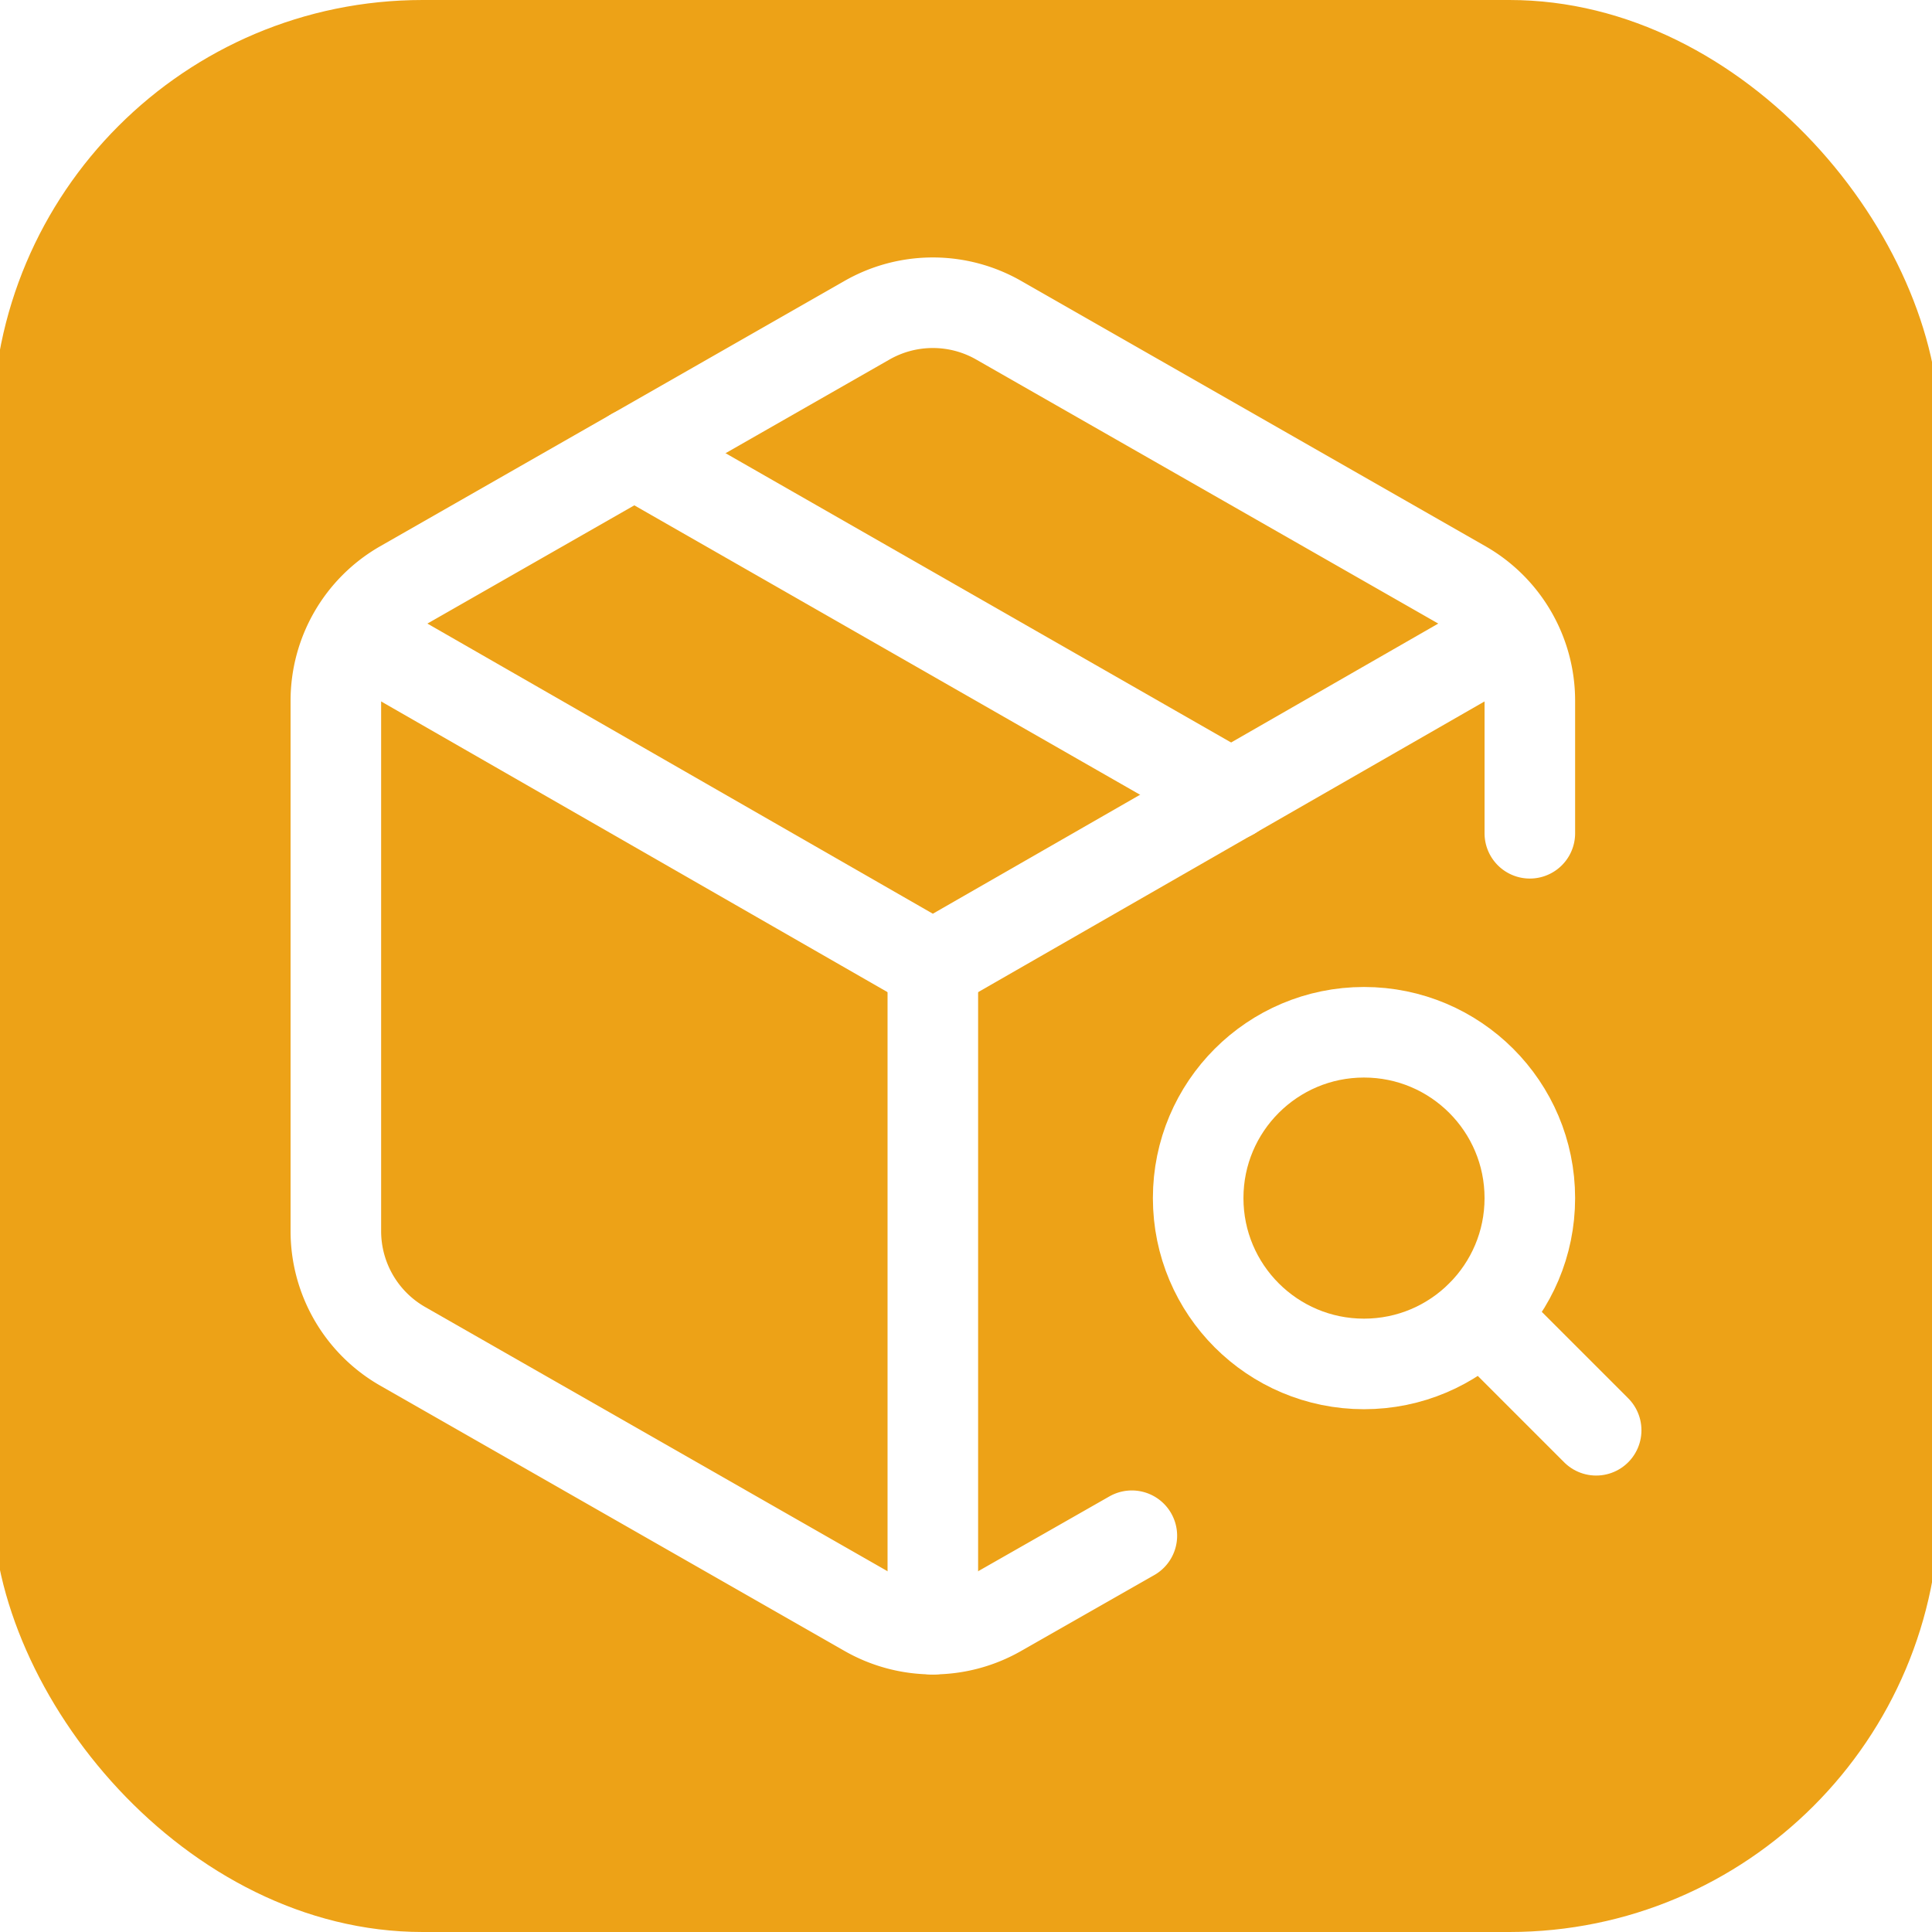
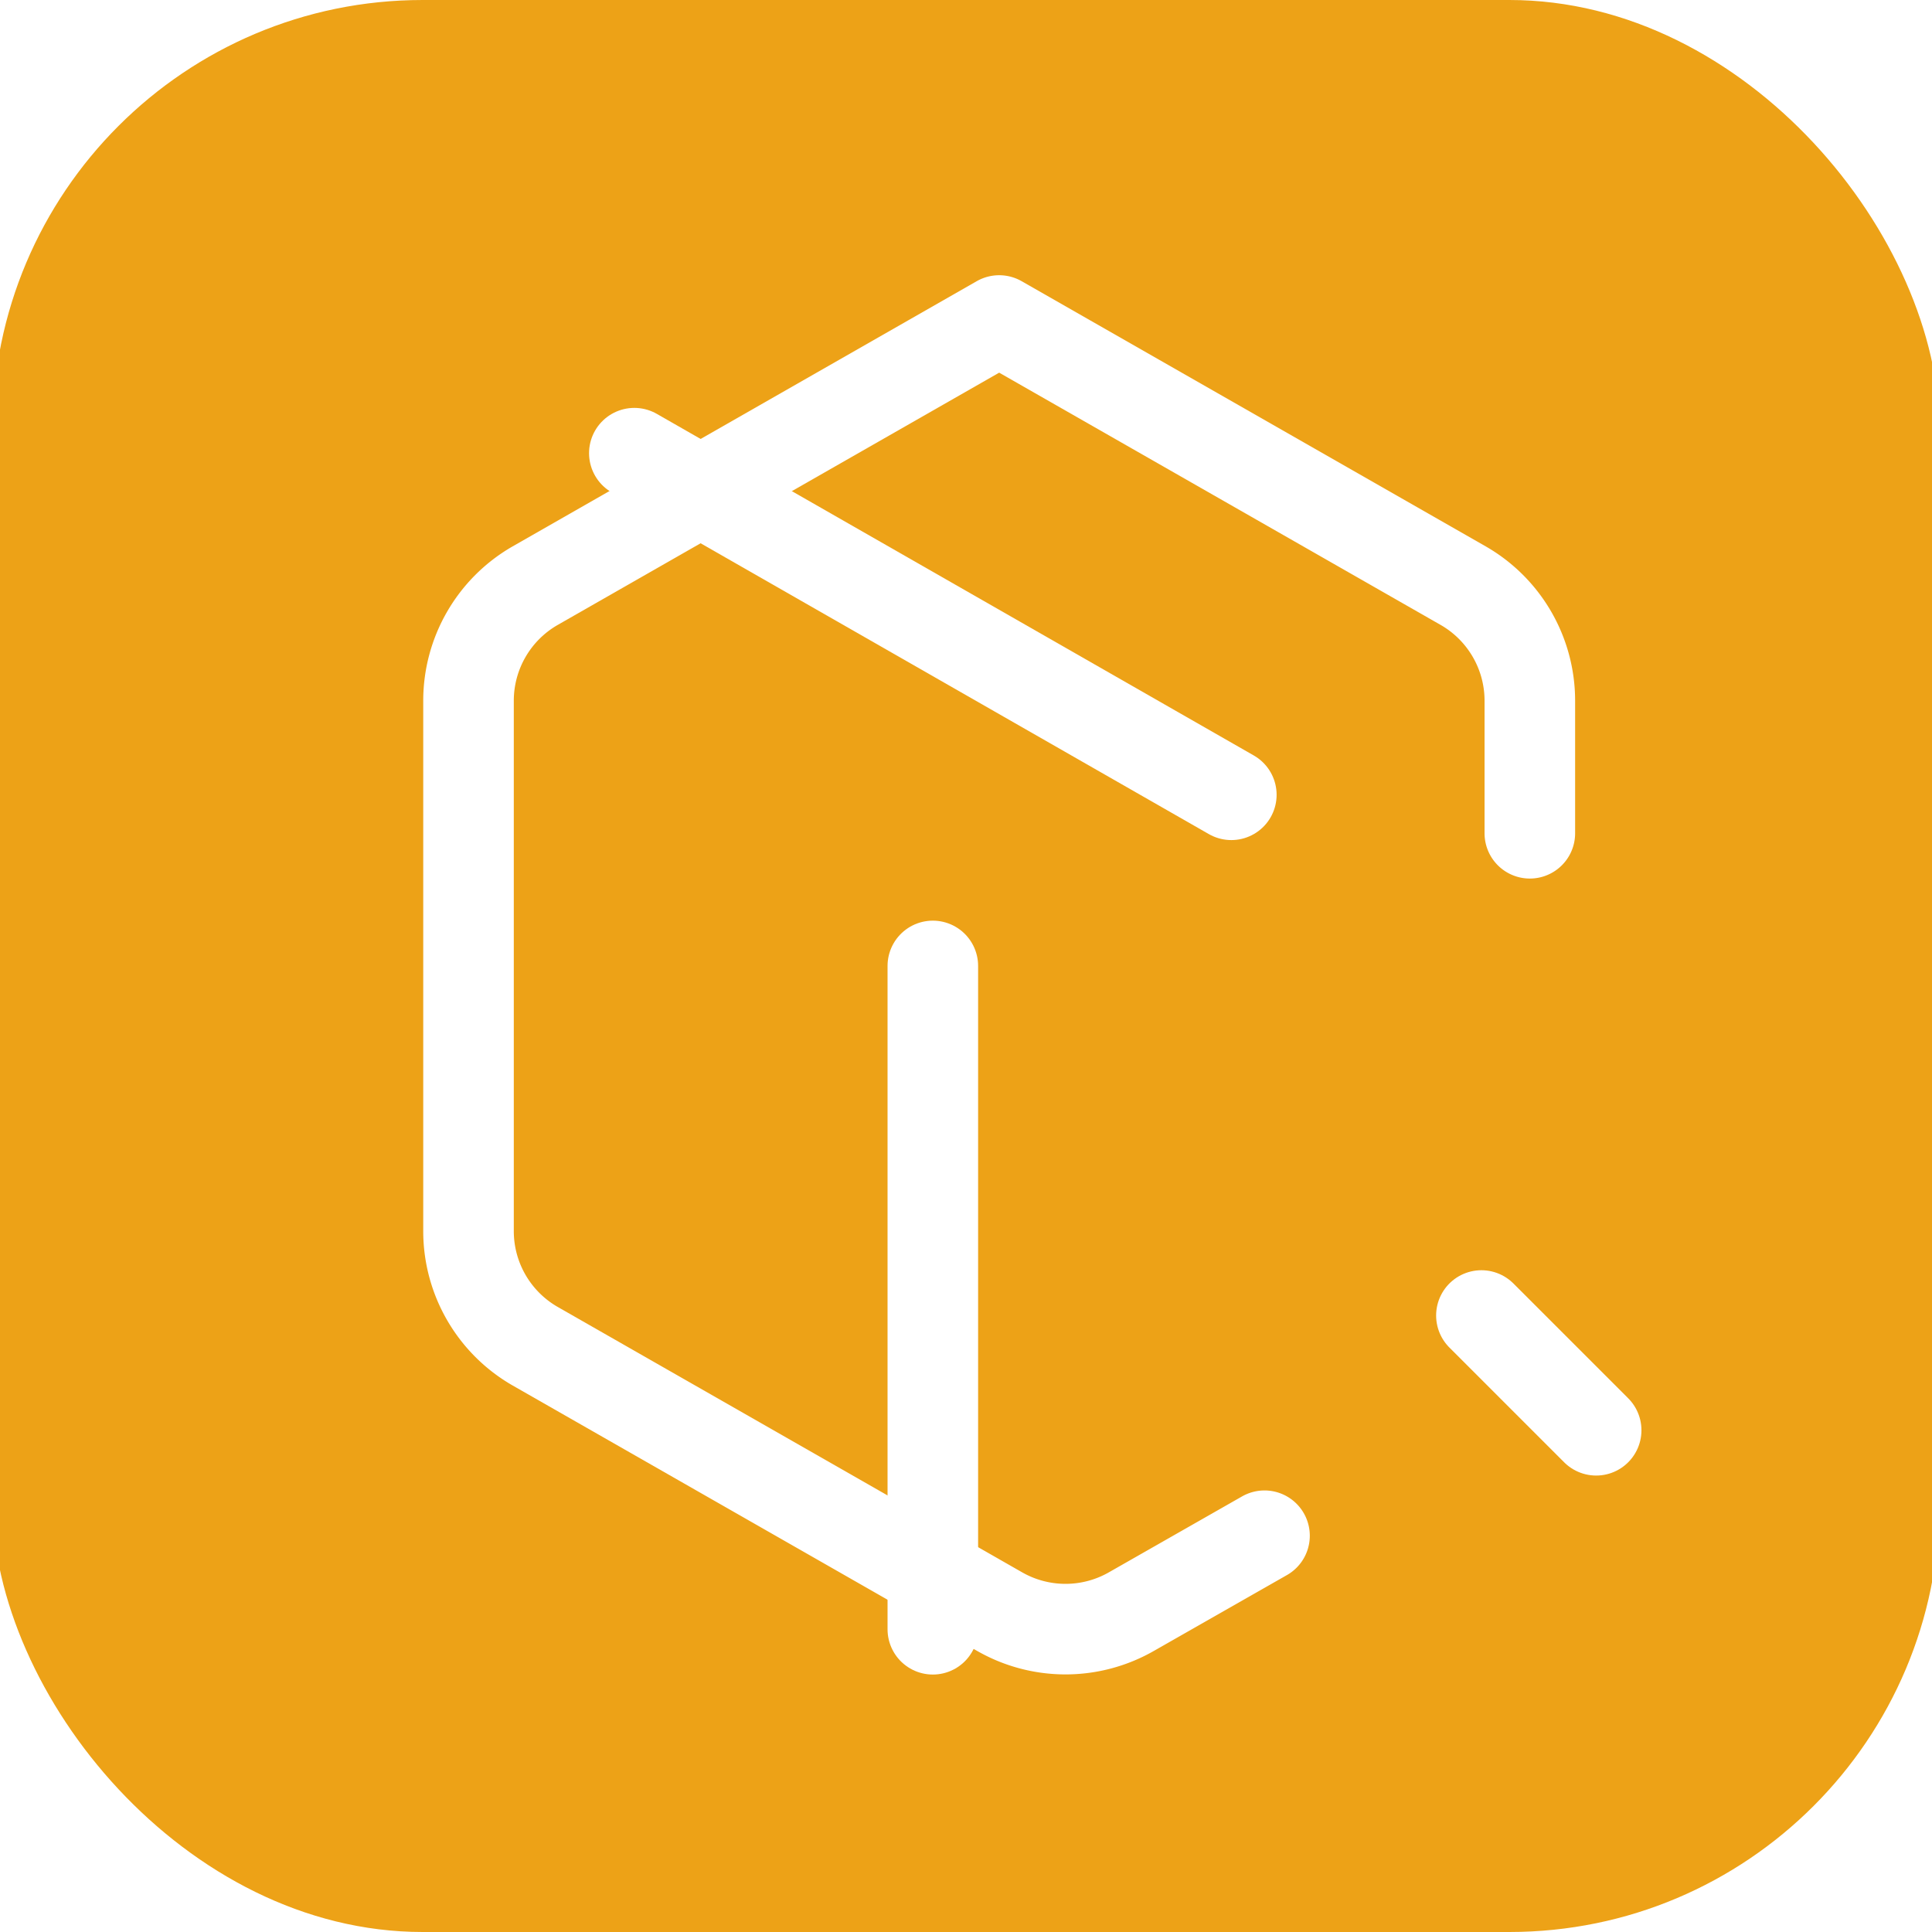
<svg xmlns="http://www.w3.org/2000/svg" width="256" height="256" stroke-linejoin="round" stroke-linecap="round" stroke-width="1.75" stroke="#cc7700" fill="none">
  <g>
    <title>Layer 1</title>
    <rect rx="57" fill="#eda217" x="-1" y="-0" width="258" height="256" id="svg_8" stroke-opacity="0" stroke="#966207" />
    <g id="svg_7" stroke-width="12" fill-opacity="0" stroke="null" filter="url(#svg_7_blur)">
-       <path id="svg_1" d="m202.711,110.412l0,-17.579a17.579,17.579 0 0 0 -8.789,-15.206l-61.526,-35.158a17.579,17.579 0 0 0 -17.579,0l-61.526,35.158a17.579,17.579 0 0 0 -8.789,15.206l0,70.316a17.579,17.579 0 0 0 8.789,15.206l61.526,35.158a17.579,17.579 0 0 0 17.579,0l17.579,-10.02" fill="#ffffff" stroke="#ffffff" />
+       <path id="svg_1" d="m202.711,110.412l0,-17.579a17.579,17.579 0 0 0 -8.789,-15.206l-61.526,-35.158l-61.526,35.158a17.579,17.579 0 0 0 -8.789,15.206l0,70.316a17.579,17.579 0 0 0 8.789,15.206l61.526,35.158a17.579,17.579 0 0 0 17.579,0l17.579,-10.02" fill="#ffffff" stroke="#ffffff" />
      <path id="svg_2" d="m84.053,60.048l79.105,45.266" fill="#ffffff" stroke="#ffffff" />
-       <polyline id="svg_3" points="47.049,84.044 123.605,127.991 200.161,84.044 " fill="#ffffff" stroke="#ffffff" />
      <line id="svg_4" y2="127.991" y1="215.886" x2="123.605" x1="123.605" fill="#ffffff" stroke="#ffffff" />
-       <circle id="svg_5" r="21.974" cy="158.754" cx="180.737" fill="#ffffff" stroke="#ffffff" />
      <path id="svg_6" d="m196.294,174.312l15.206,15.206" fill="#ffffff" stroke="#ffffff" />
    </g>
  </g>
</svg>